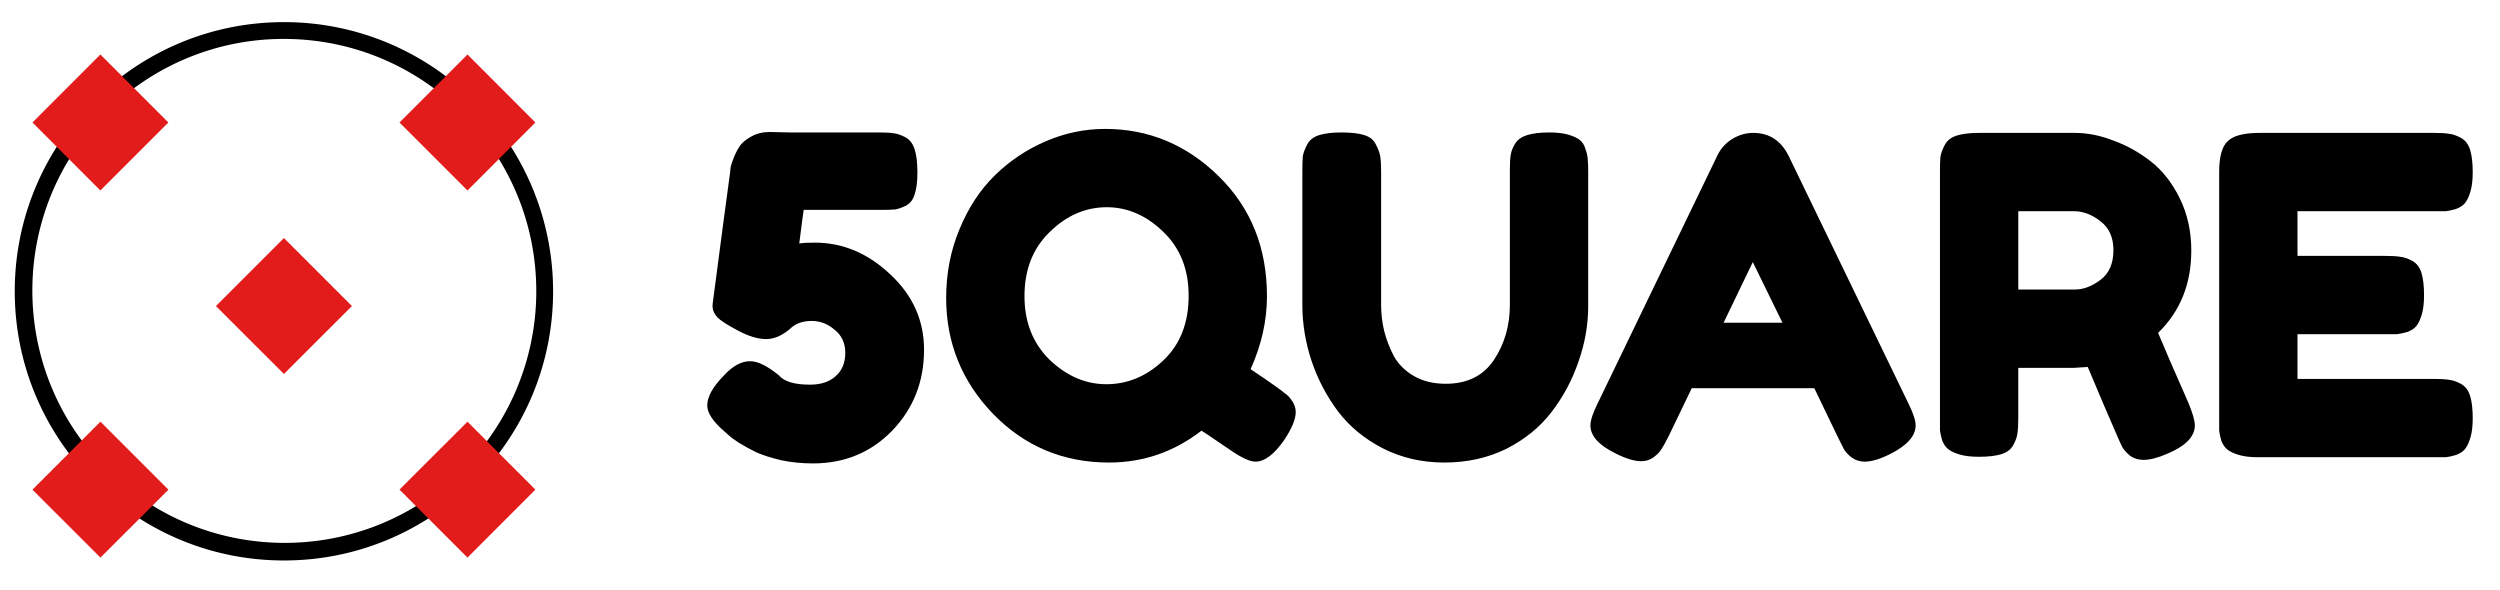
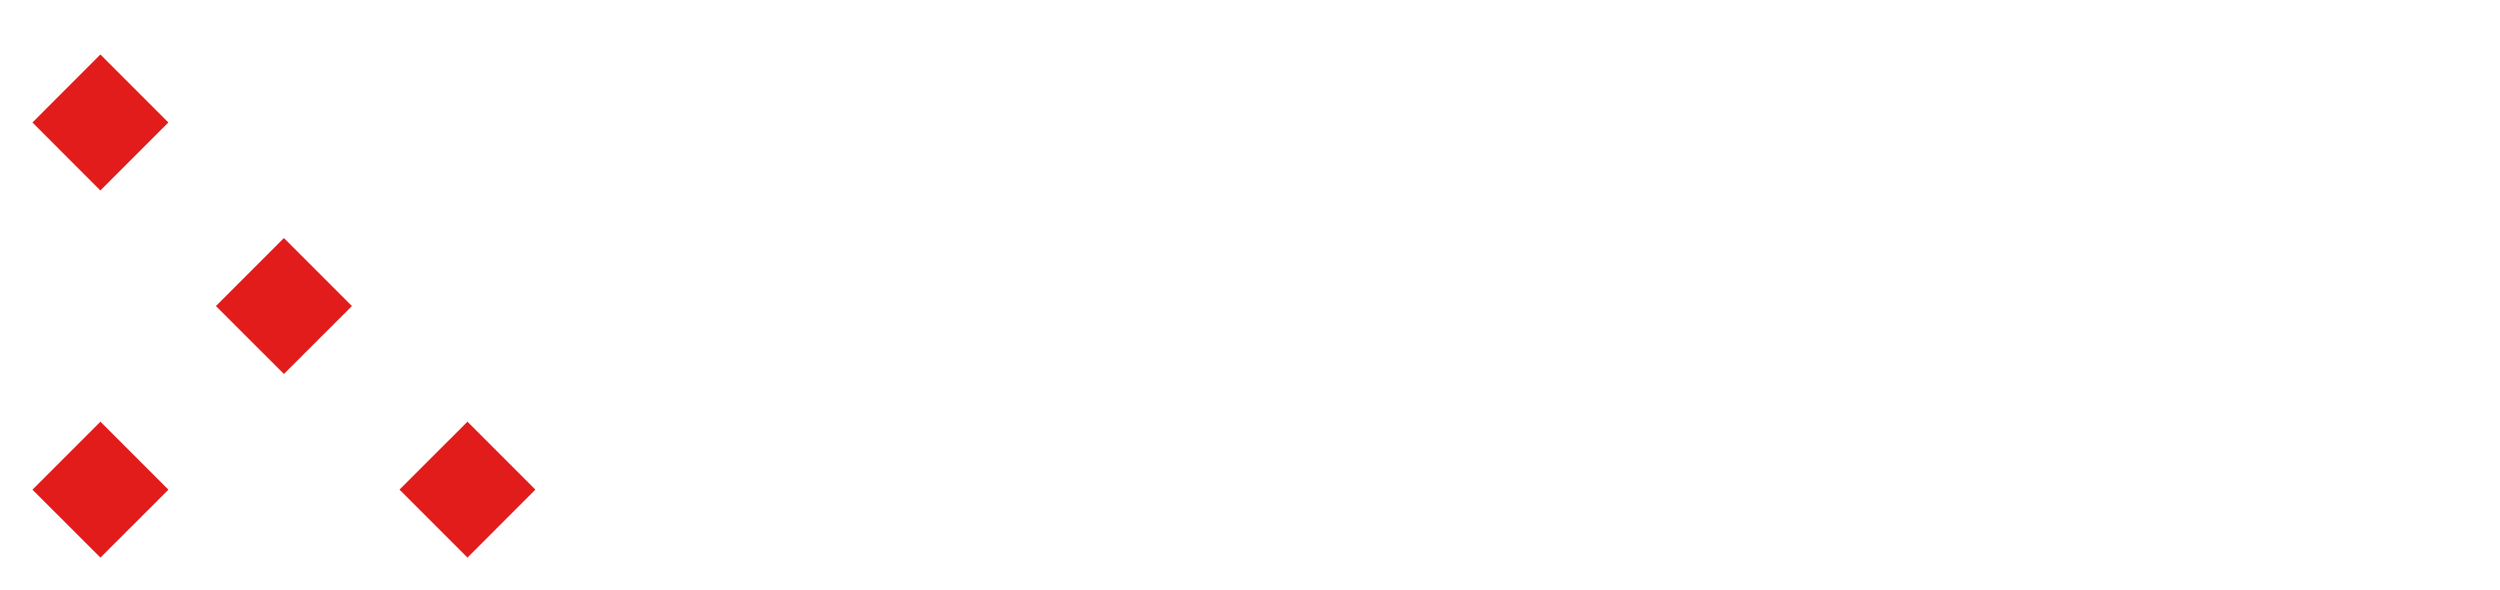
<svg xmlns="http://www.w3.org/2000/svg" width="339" height="80">
-   <path fill-rule="evenodd" class="shp0" d="M38.5 5.28c18.9 0 34.22 15.32 34.22 34.22 0 9.07-3.61 17.78-10.02 24.2-13.42 13.3-35.09 13.21-48.39-.21-13.23-13.34-13.23-34.85 0-48.19A34.027 34.027 0 0138.5 5.28zm0-2.28C18.34 3 2 19.34 2 39.5S18.34 76 38.5 76 75 59.66 75 39.5c0-9.68-3.85-18.96-10.69-25.81A36.388 36.388 0 0038.5 3z" />
-   <path class="shp1" fill="#e21b1b" d="M29.28 41.5l9.22-9.22 9.22 9.22-9.22 9.21-9.22-9.21zM4.4 16.61l9.21-9.22 9.22 9.22-9.22 9.22-9.21-9.22zm49.77 49.78l9.22-9.21 9.21 9.21-9.21 9.22-9.22-9.22zm0-49.78l9.22-9.22 9.21 9.22-9.21 9.22-9.22-9.22zM4.4 66.4l9.22-9.22 9.22 9.22-9.22 9.21L4.4 66.4z" />
-   <path d="M125.3 47.42q0 6.48-4.32 10.98-4.32 4.44-10.74 4.44-2.22 0-4.26-.42-2.04-.48-3.42-1.08-1.32-.66-2.4-1.32-1.02-.66-1.5-1.14l-.48-.42q-2.28-1.98-2.28-3.48 0-1.74 2.22-4.02 1.8-1.98 3.6-1.98 1.56 0 3.9 1.92 1.08 1.26 4.2 1.26 2.22 0 3.48-1.14 1.32-1.14 1.32-3.18 0-1.98-1.44-3.12-1.38-1.2-3.12-1.2-1.86 0-2.94 1.08-1.62 1.38-3.24 1.38-1.68 0-3.9-1.2-2.04-1.08-2.7-1.74-.66-.72-.66-1.56 0-.24.12-1.08 1.5-11.46 2.28-17.16 0-.24.06-.6t.42-1.26q.36-.9.84-1.62.54-.72 1.56-1.26 1.08-.6 2.46-.6.06 0 2.82.06h11.94q1.44 0 2.1.12.66.06 1.56.54.9.48 1.26 1.68.36 1.14.36 3.12 0 1.8-.36 2.88-.3 1.08-1.14 1.56-.84.42-1.5.54-.6.06-1.92.06h-10.5q-.12.72-.6 4.56.66-.12 2.1-.12 5.7 0 10.26 4.32 4.56 4.26 4.56 10.2zm47.52 4.86q1.02.72 1.44 1.08.48.3.96 1.02t.48 1.5q0 1.44-1.56 3.78-2.04 2.94-3.9 2.94-1.14 0-3.48-1.62-.3-.18-1.68-1.14t-2.16-1.44q-5.58 4.32-12.54 4.32-9.3 0-15.72-6.6-6.36-6.6-6.36-15.72 0-4.98 1.8-9.3 1.8-4.38 4.8-7.32 3-2.94 6.9-4.62 3.9-1.68 8.04-1.68 8.88 0 15.42 6.42 6.54 6.42 6.54 16.26 0 4.98-2.22 9.9 2.16 1.44 3.24 2.22zm-22.8-.18q4.32 0 7.74-3.24t3.42-8.76q0-5.4-3.48-8.7-3.42-3.3-7.62-3.3-4.32 0-7.74 3.36-3.42 3.3-3.42 8.7 0 5.28 3.42 8.64 3.48 3.3 7.68 3.3zm60.06-34.14q1.56 0 2.58.3t1.56.72q.54.42.78 1.26.3.84.3 1.44.06.54.06 1.68v18.12q0 3.84-1.32 7.56-1.26 3.72-3.66 6.84-2.34 3.06-6.12 4.98-3.78 1.86-8.4 1.86-4.56 0-8.34-1.92-3.72-1.92-6.06-4.98-2.34-3.12-3.6-6.84-1.26-3.78-1.26-7.62V23.3q0-1.44.06-2.1.12-.72.6-1.62.48-.9 1.62-1.26 1.14-.36 3.06-.36 1.92 0 3.06.36 1.14.36 1.56 1.26.48.9.6 1.62.12.72.12 2.16v18q0 1.8.42 3.54.42 1.68 1.32 3.42.96 1.68 2.76 2.7 1.8 1.02 4.26 1.02 4.38 0 6.54-3.24t2.16-7.5V22.94q0-1.32.12-1.98.12-.72.6-1.5t1.62-1.14q1.14-.36 3-.36zm32.46 3.18l16.2 33.48q1.02 2.04 1.02 3.06 0 2.16-3.48 3.9-2.04 1.02-3.42 1.02-.96 0-1.74-.54-.72-.54-1.08-1.14l-.9-1.8-3.12-6.48H229.4l-3.12 6.48q-.6 1.2-.96 1.74-.3.54-1.08 1.14-.72.54-1.68.54-1.38 0-3.42-1.02-3.48-1.68-3.48-3.84 0-1.02 1.02-3.06l16.2-33.54q.66-1.38 1.98-2.22 1.38-.84 2.88-.84 3.24 0 4.8 3.12zm-.84 22.62l-4.02-8.22-3.96 8.22h7.98zm55.02 10.8q.9 2.16.9 3.12 0 2.28-3.72 3.84-1.92.84-3.24.84-1.02 0-1.8-.54-.72-.6-1.08-1.2-.3-.6-.84-1.86-1.32-3-3.84-9l-1.86.12h-7.56v6.78q0 1.38-.12 2.1-.06.66-.54 1.56-.48.9-1.62 1.26-1.14.36-3.06.36-1.56 0-2.58-.3t-1.56-.72q-.54-.42-.84-1.2-.24-.84-.3-1.38V23.3q0-1.38.06-2.04.12-.72.6-1.62.48-.9 1.62-1.26 1.14-.36 3.06-.36h12.96q2.52 0 5.16 1.02 2.7.96 5.1 2.82 2.4 1.86 3.96 5.04 1.56 3.18 1.56 7.08 0 6.78-4.5 11.16 1.32 3.18 4.08 9.42zm-23.04-25.92v10.62h7.68q1.74 0 3.48-1.32t1.74-4.02q0-2.58-1.74-3.9-1.74-1.38-3.6-1.38h-7.56zm37.86 16.68v6.06h18.48q1.38 0 2.04.12.72.06 1.62.54.9.48 1.26 1.62.36 1.14.36 3.06 0 1.56-.3 2.58t-.72 1.56q-.42.54-1.26.84-.78.24-1.38.3H306.2q-1.56 0-2.58-.3t-1.56-.72q-.54-.42-.84-1.2-.24-.84-.3-1.38V23.3q0-3.06 1.14-4.14 1.14-1.14 4.32-1.14h23.64q1.38 0 2.04.12.72.06 1.62.54.9.48 1.26 1.62.36 1.14.36 3.06 0 1.56-.3 2.58t-.72 1.56q-.42.54-1.26.84-.78.24-1.38.3h-20.1v6.06h11.88q1.38 0 2.04.12.72.06 1.62.54.9.48 1.26 1.62.36 1.14.36 3.06 0 1.56-.3 2.58t-.72 1.56q-.42.54-1.26.84-.84.24-1.44.3h-13.44z" />
+   <path class="shp1" fill="#e21b1b" d="M29.28 41.5l9.22-9.22 9.22 9.22-9.22 9.21-9.22-9.21zM4.4 16.61l9.21-9.22 9.22 9.22-9.22 9.22-9.21-9.22zm49.77 49.78l9.22-9.21 9.21 9.21-9.21 9.22-9.22-9.22zm0-49.78zM4.4 66.4l9.22-9.22 9.22 9.22-9.22 9.21L4.4 66.4z" />
</svg>